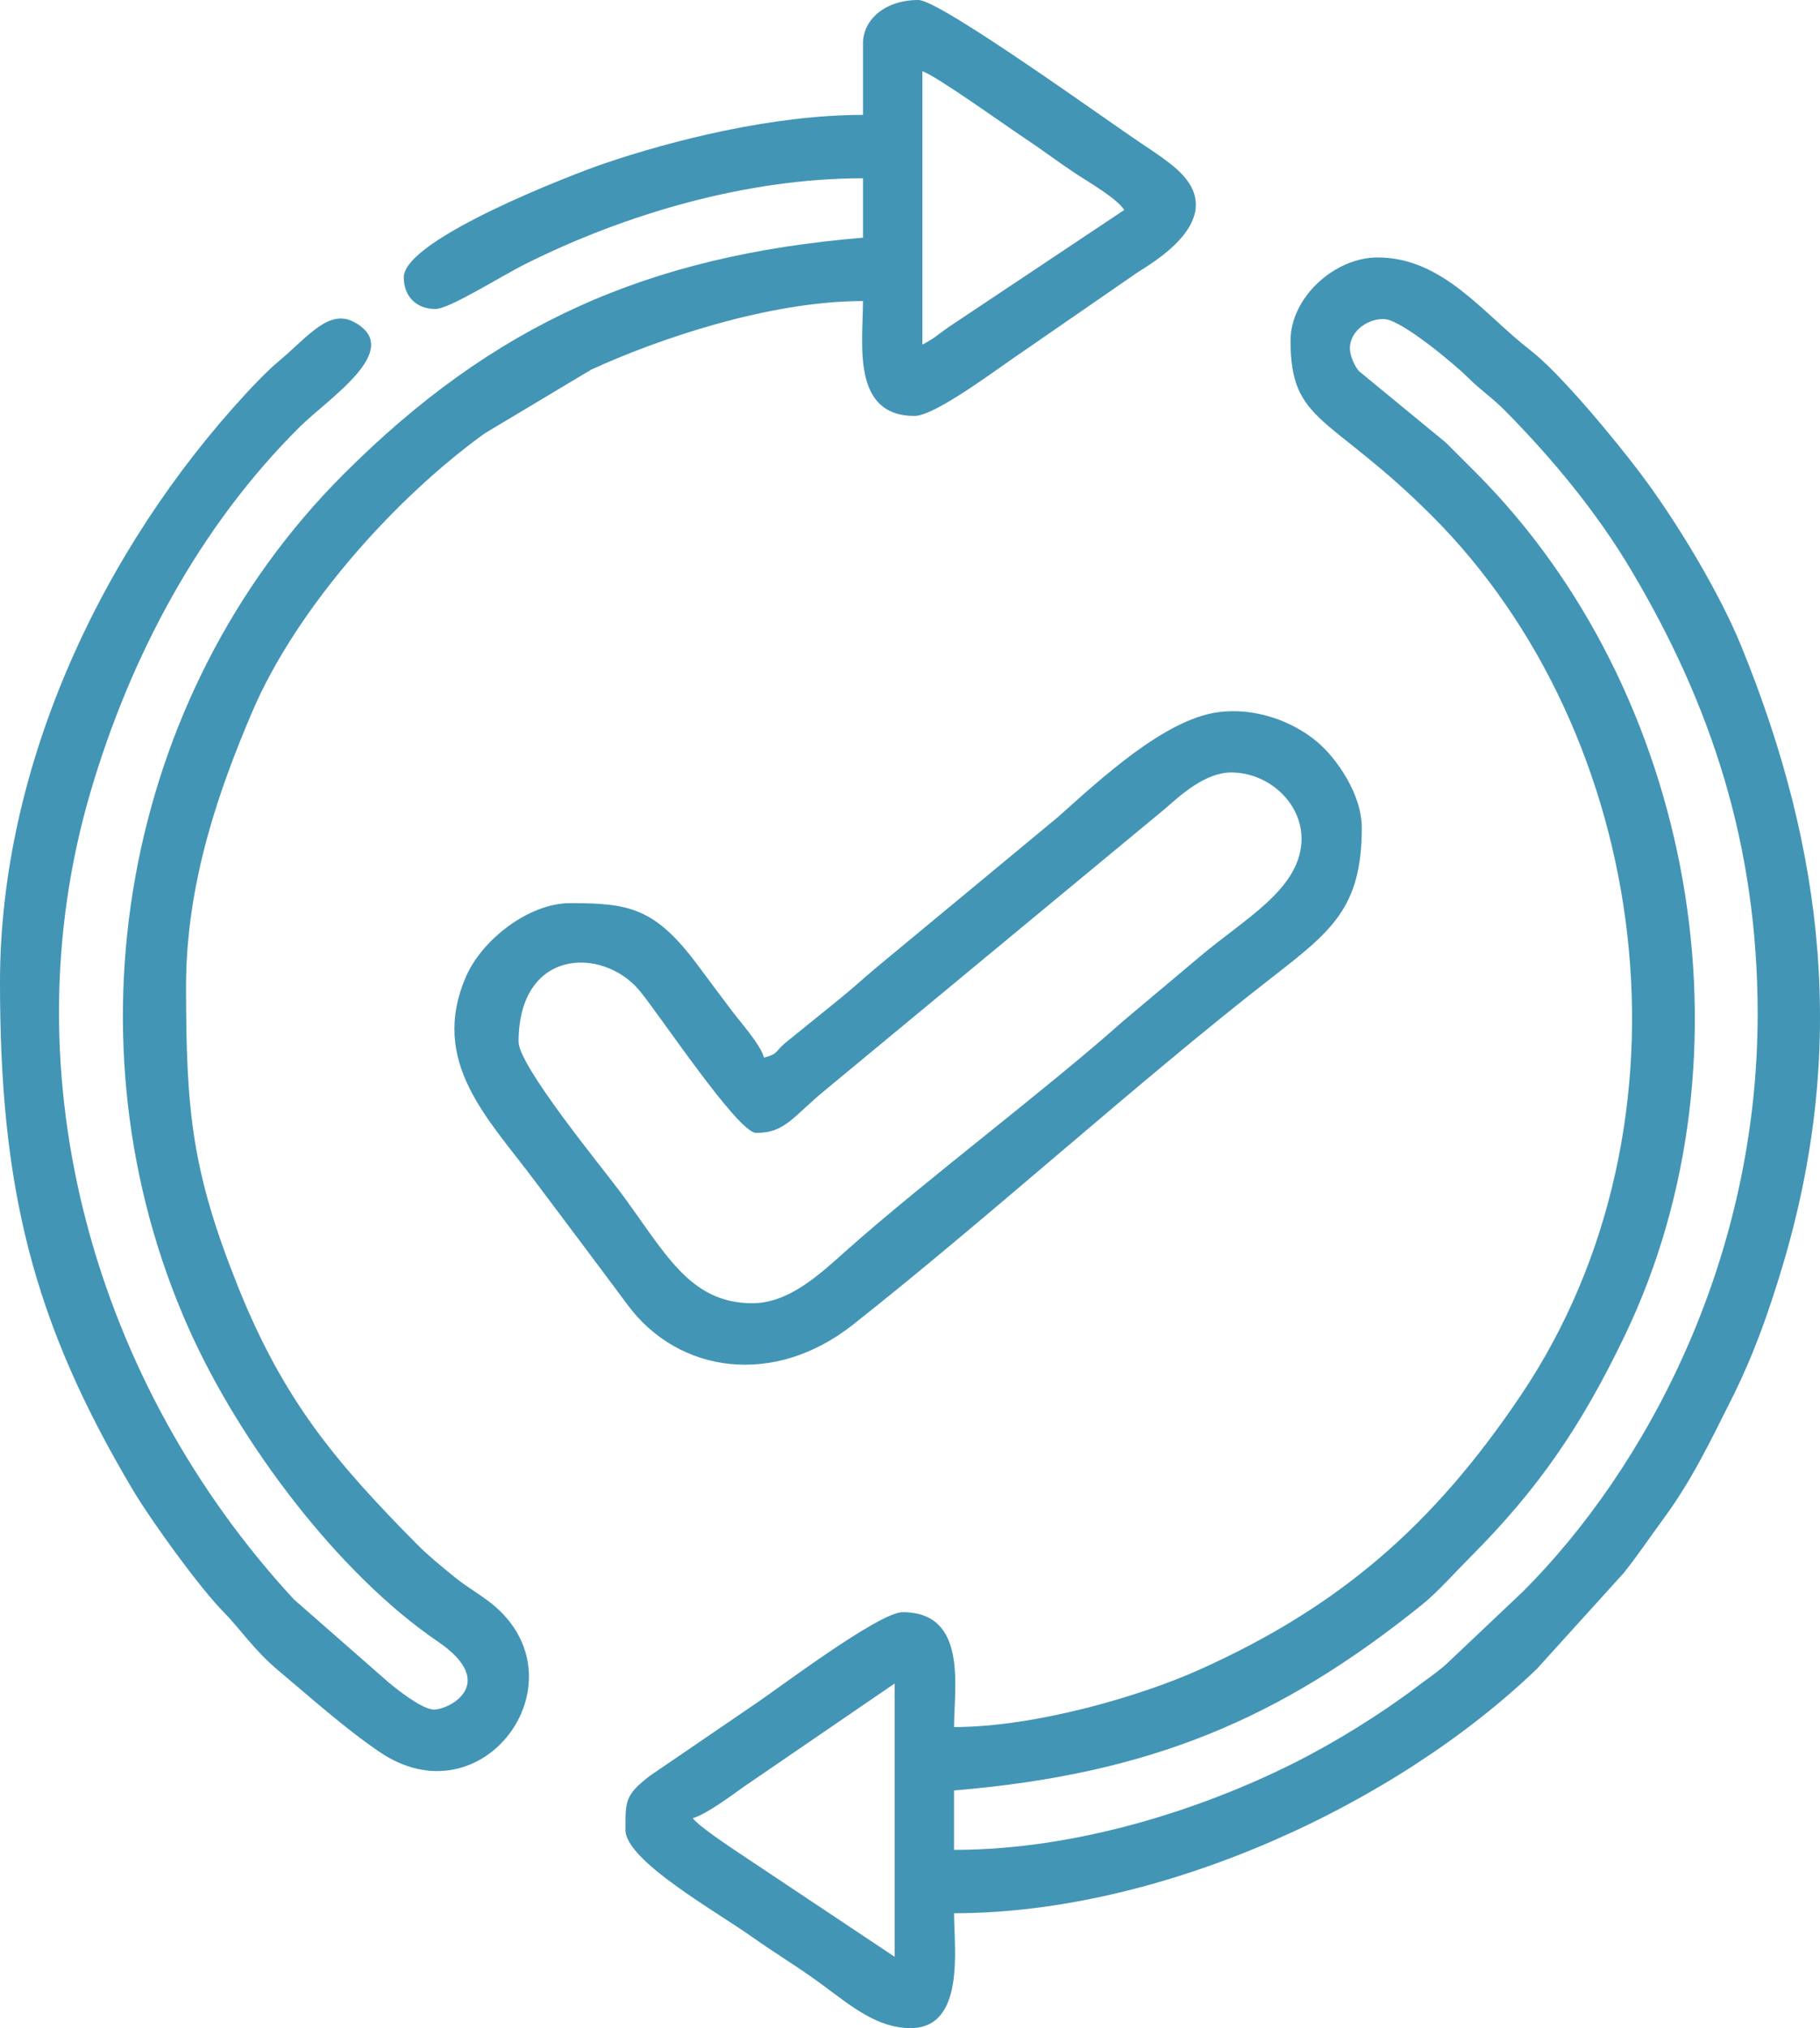
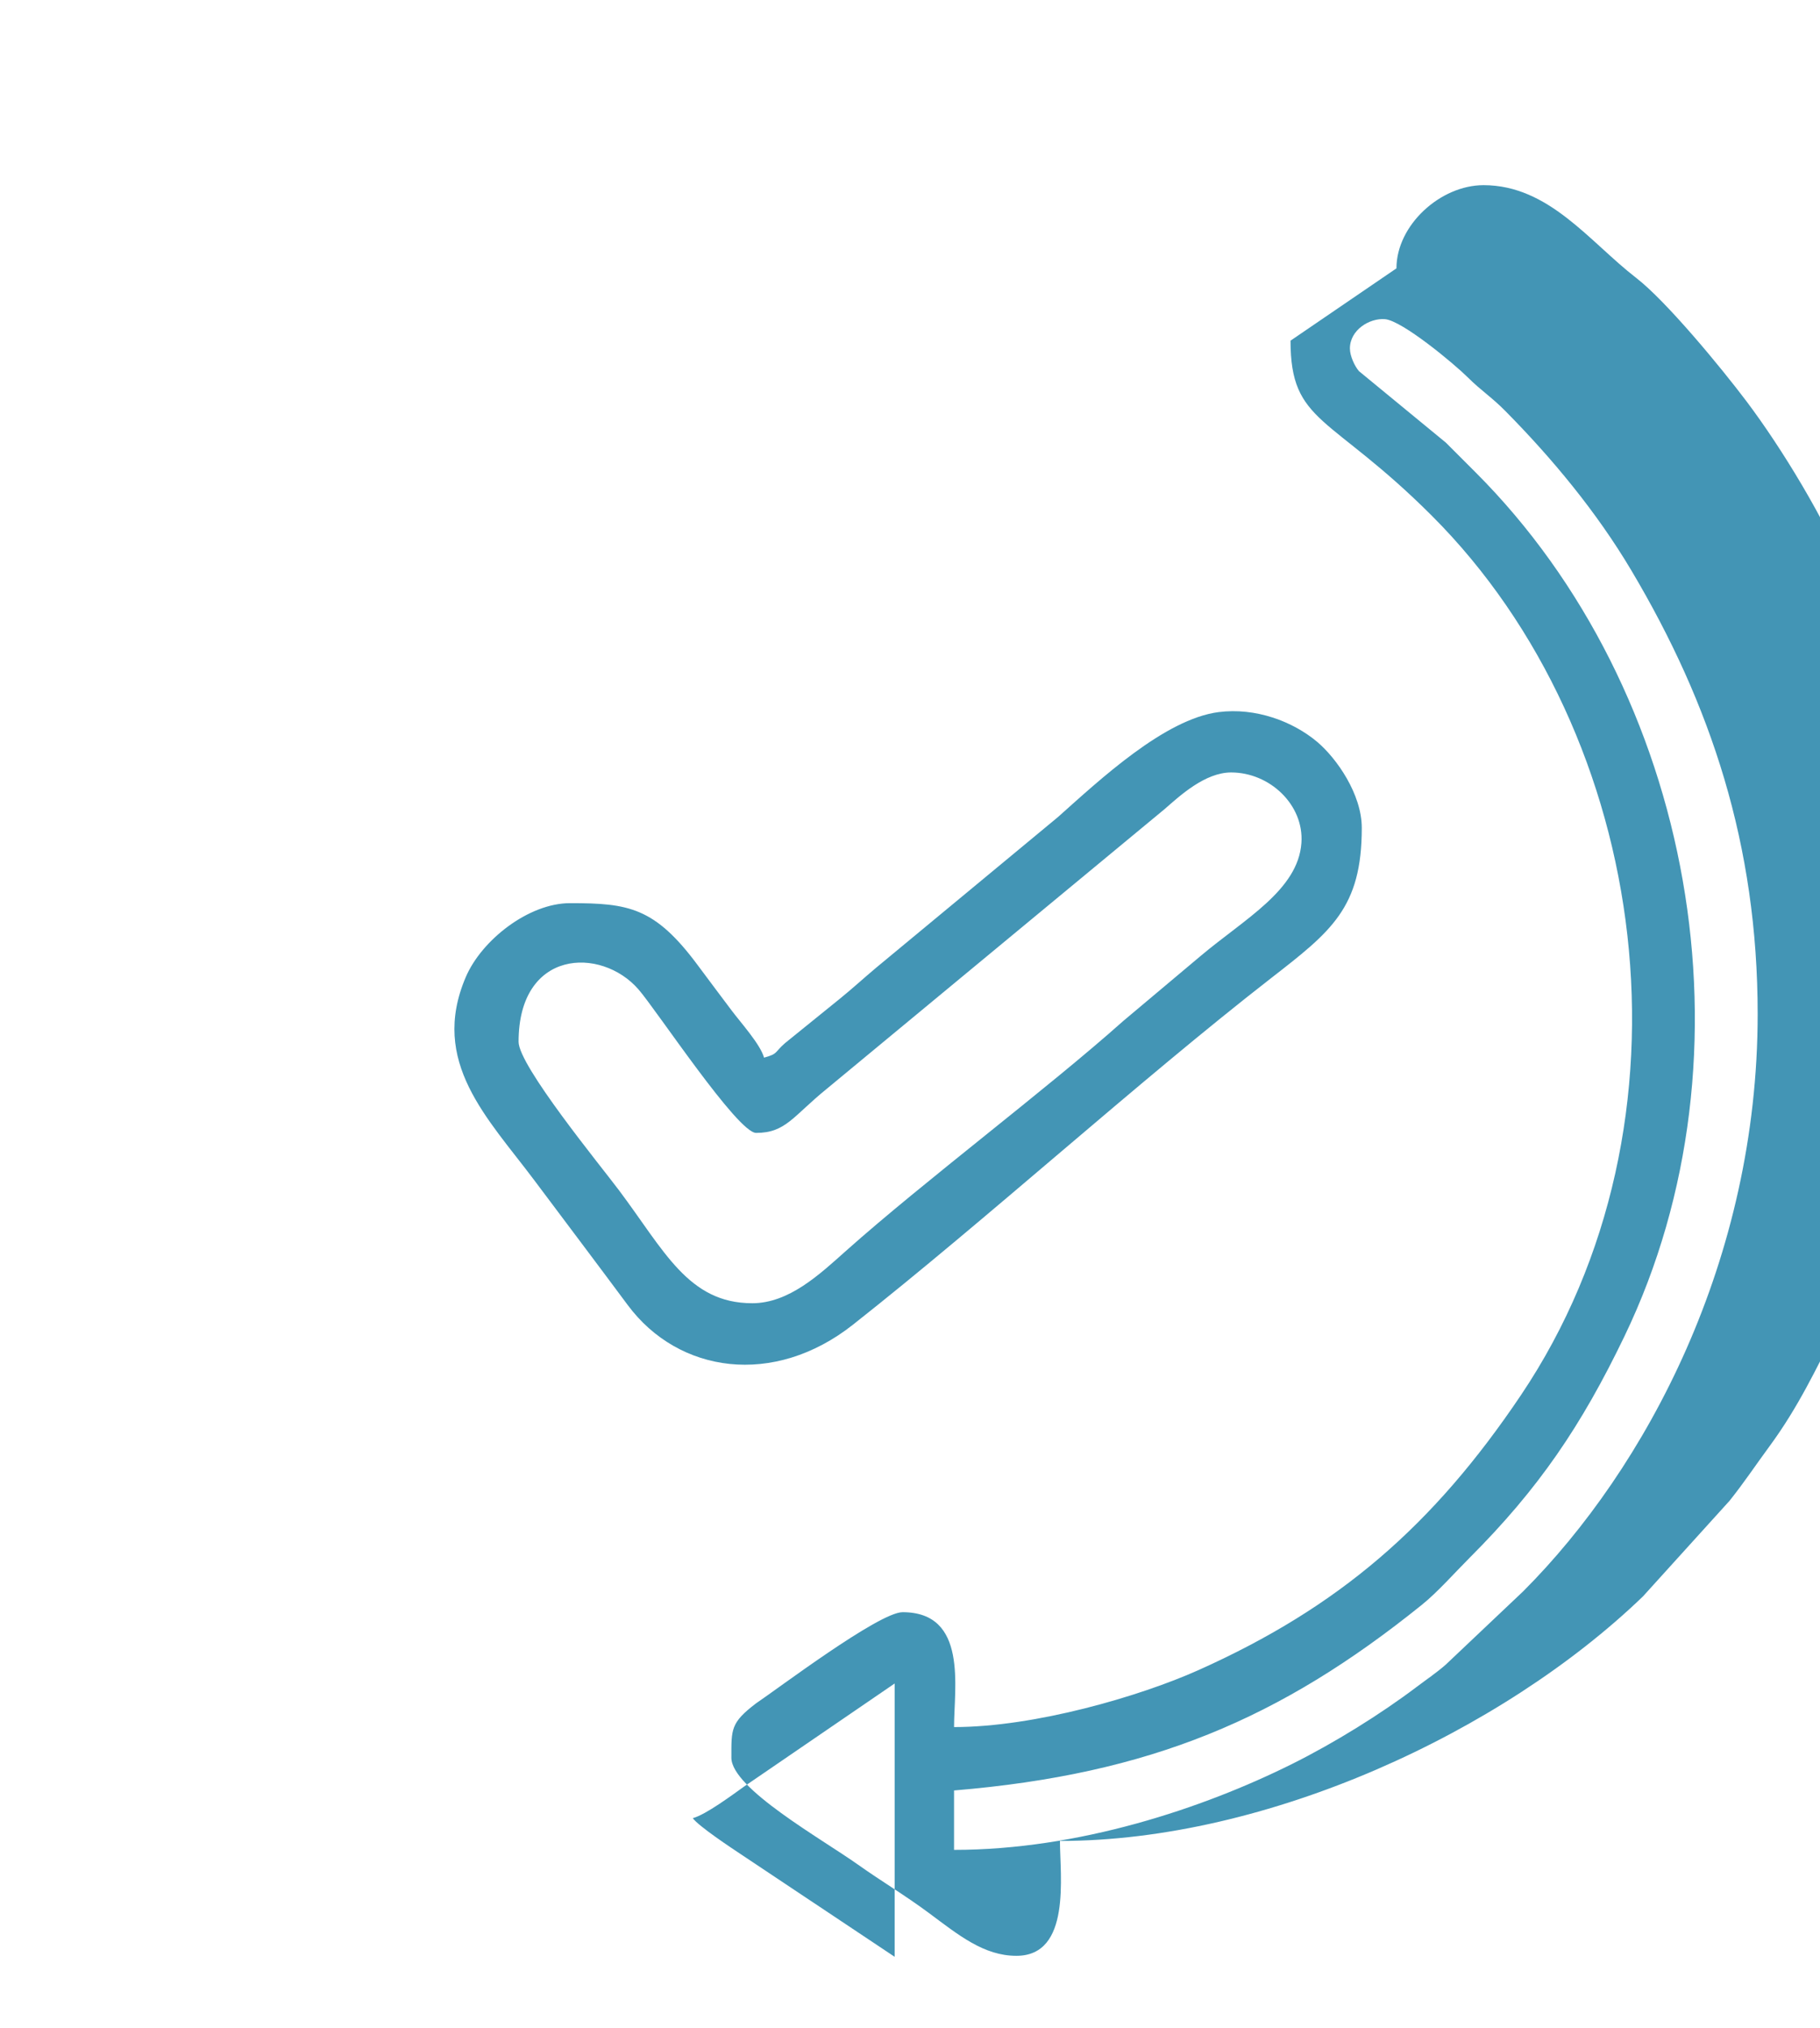
<svg xmlns="http://www.w3.org/2000/svg" xml:space="preserve" width="30mm" height="33.41mm" version="1.1" style="shape-rendering:geometricPrecision; text-rendering:geometricPrecision; image-rendering:optimizeQuality; fill-rule:evenodd; clip-rule:evenodd" viewBox="0 0 1357.32 1511.58">
  <defs>
    <style type="text/css">
   
    .fil0 {fill:#4395b5}
   
  </style>
  </defs>
  <g id="Layer_x0020_1">
    <g id="_1910399014704">
-       <path class="fil0" d="M516.65 1355.11c9.83,-2.62 29.87,-17.59 38.37,-23.63l112.2 -76.75 0 203.71 -113.38 -75.57c-8.64,-5.72 -32.77,-21.72 -37.19,-27.76zm490.08 -1095.31c0,-13.99 14.7,-22.82 26.09,-21.94 12.89,1 51.87,33.49 61.76,43.33 10.13,10.07 17.75,14.68 28.05,25.1 34.95,35.35 68.01,75.15 93.89,118.67 59.52,100.1 94.31,204.8 94.31,330.83 0,182.9 -83.04,338.42 -174.92,430.3l-57.65 54.55c-7.04,6.18 -14.31,11.02 -21.74,16.64 -27.01,20.39 -61.16,41.62 -93.06,57.51 -66.4,33.06 -159.27,63.95 -251.95,63.95l0 -44.28c146.5,-12.19 243.49,-53.51 348.82,-138.31 11.89,-9.57 24.36,-23.78 35.72,-35.14 51.49,-51.48 83.27,-98.27 115.43,-165.05 101.34,-210.44 51.51,-481.4 -111,-643.89 -8.1,-8.1 -14.06,-14.02 -22.14,-22.14l-64.81 -53.28c-3.23,-3.66 -6.79,-11.37 -6.79,-16.83zm-44.28 -5.9c0,62.21 29.42,54.52 105.55,130.64 163.18,163.16 203.18,451.83 66.29,655.28 -65.42,97.22 -135.62,158.06 -240.74,205.05 -43.24,19.33 -121.56,42.34 -182.04,42.34 0,-29.34 10.46,-85.62 -38.38,-85.62 -17.65,0 -94.05,57.79 -109.23,67.9l-78.98 53.88c-19.11,14.55 -18.45,19.26 -18.45,40.59 0,22.77 67.59,60.6 94.48,79.71 17.44,12.38 35.12,22.84 52.68,35.89 22.26,16.53 41.06,32.02 65.4,32.02 41.09,0 32.48,-59.8 32.48,-85.62 154.34,0 329.4,-80.81 434.79,-182.25l64.56 -71.25c10.96,-13.73 19.29,-26.34 29.98,-40.87 21.02,-28.58 34.69,-57.39 50.31,-88.45 16.11,-32.05 27.37,-63.19 38.46,-100.31 47.86,-160.31 31.31,-308.69 -30.99,-461.21 -16.43,-40.24 -48.39,-93.21 -75.09,-128.63 -19.03,-25.26 -59.82,-74.65 -82.23,-91.96 -34.91,-26.97 -65.14,-69.15 -113.89,-69.15 -32.16,0 -64.95,29.78 -64.95,62z" />
-       <path class="fil0" d="M687.89 256.85l0 -203.71c8.93,2.38 62.81,40.93 76.77,50.18 12.66,8.38 22.98,16.33 36.6,25.4 11.04,7.35 31.11,18.67 37.2,27.75l-131.1 87.37c-9.13,6.37 -9.74,7.86 -19.46,13.01zm-44.28 -224.37l0 53.14c-67.1,0 -142.04,18.88 -193.78,36.51 -20.69,7.04 -148.69,55.93 -148.69,84.54 0,14.28 9.34,23.62 23.62,23.62 10.34,0 48.44,-24.21 66.92,-33.46 75.2,-37.62 165.65,-63.97 251.93,-63.97l0 44.28c-161.33,13.42 -276.02,64.93 -387.49,176.4 -165.08,165.07 -210.39,423.44 -115.41,636.49 37.82,84.86 111.19,182.62 185.79,233.43 47,32.01 6.64,51.89 -3.85,50.65 -9.19,-1.09 -26.24,-14.74 -32.66,-20.04l-70.82 -62.03c-147.55,-159.54 -214.37,-388.7 -151.63,-601.93 29.66,-100.8 81.2,-197.88 156.08,-272.01 21.85,-21.64 77.9,-57.45 40.76,-77.91 -19.12,-10.53 -34.63,10.77 -56.85,29.35 -7.57,6.32 -17.01,16.12 -23.79,23.45 -107.41,116.13 -183.74,277.54 -183.74,439.19 0,151.96 23.63,251.62 99.42,378.85 13.14,22.07 49.55,72.61 68.14,91.29 10.9,10.96 22,27.67 39.97,42.69 24.39,20.39 48.67,42.37 75.25,60.55 76.61,52.42 151.99,-50.35 87.04,-107.71 -9.32,-8.23 -20.79,-14.25 -30.75,-22.39 -9.65,-7.89 -19.59,-15.89 -28.37,-24.77 -59.86,-60.55 -98.89,-106.23 -133.14,-191.61 -34.4,-85.76 -38.8,-130.48 -38.8,-223.96 0,-78.24 25.45,-148.59 49.33,-204.56 32.72,-76.68 105.84,-158.82 173.33,-207.52l79.43 -47.52c49.55,-22.78 132.78,-51.15 202.75,-51.15 0,31.38 -8.82,85.62 38.38,85.62 15.9,0 62.88,-36.05 83.25,-49.6l82.09 -56.67c7.81,-5.55 72.56,-39.95 30.34,-77.6 -7.23,-6.45 -17.09,-13.02 -25.61,-18.68 -26.19,-17.39 -150.86,-107.45 -167.12,-107.45 -24.92,0 -41.33,14.65 -41.33,32.48z" />
+       <path class="fil0" d="M516.65 1355.11c9.83,-2.62 29.87,-17.59 38.37,-23.63l112.2 -76.75 0 203.71 -113.38 -75.57c-8.64,-5.72 -32.77,-21.72 -37.19,-27.76zm490.08 -1095.31c0,-13.99 14.7,-22.82 26.09,-21.94 12.89,1 51.87,33.49 61.76,43.33 10.13,10.07 17.75,14.68 28.05,25.1 34.95,35.35 68.01,75.15 93.89,118.67 59.52,100.1 94.31,204.8 94.31,330.83 0,182.9 -83.04,338.42 -174.92,430.3l-57.65 54.55c-7.04,6.18 -14.31,11.02 -21.74,16.64 -27.01,20.39 -61.16,41.62 -93.06,57.51 -66.4,33.06 -159.27,63.95 -251.95,63.95l0 -44.28c146.5,-12.19 243.49,-53.51 348.82,-138.31 11.89,-9.57 24.36,-23.78 35.72,-35.14 51.49,-51.48 83.27,-98.27 115.43,-165.05 101.34,-210.44 51.51,-481.4 -111,-643.89 -8.1,-8.1 -14.06,-14.02 -22.14,-22.14l-64.81 -53.28c-3.23,-3.66 -6.79,-11.37 -6.79,-16.83zm-44.28 -5.9c0,62.21 29.42,54.52 105.55,130.64 163.18,163.16 203.18,451.83 66.29,655.28 -65.42,97.22 -135.62,158.06 -240.74,205.05 -43.24,19.33 -121.56,42.34 -182.04,42.34 0,-29.34 10.46,-85.62 -38.38,-85.62 -17.65,0 -94.05,57.79 -109.23,67.9c-19.11,14.55 -18.45,19.26 -18.45,40.59 0,22.77 67.59,60.6 94.48,79.71 17.44,12.38 35.12,22.84 52.68,35.89 22.26,16.53 41.06,32.02 65.4,32.02 41.09,0 32.48,-59.8 32.48,-85.62 154.34,0 329.4,-80.81 434.79,-182.25l64.56 -71.25c10.96,-13.73 19.29,-26.34 29.98,-40.87 21.02,-28.58 34.69,-57.39 50.31,-88.45 16.11,-32.05 27.37,-63.19 38.46,-100.31 47.86,-160.31 31.31,-308.69 -30.99,-461.21 -16.43,-40.24 -48.39,-93.21 -75.09,-128.63 -19.03,-25.26 -59.82,-74.65 -82.23,-91.96 -34.91,-26.97 -65.14,-69.15 -113.89,-69.15 -32.16,0 -64.95,29.78 -64.95,62z" />
      <path class="fil0" d="M560.94 971.31c-47.54,0 -65.53,-39.13 -99.12,-83.93 -13.92,-18.57 -75.07,-93.1 -75.07,-110.92 0,-69 61.43,-71.09 89.34,-39.15 13.38,15.31 74.01,107.06 87.8,107.06 22.17,0 27.58,-12.53 52.73,-32.89l252.02 -208.54c11.34,-9.91 30.09,-27.23 49.53,-27.23 28.79,0 54.41,24.16 52.4,52.55 -2.49,35.15 -42.41,56.65 -75.1,84.17l-57.77 48.52c-57.07,50.89 -148.36,119.31 -206.66,171.23 -19.66,17.5 -42.51,39.14 -70.1,39.14zm8.86 -183.04c-2.6,-9.73 -17.55,-26.34 -24.05,-35 -8.87,-11.83 -16.28,-21.61 -25.29,-33.76 -32.14,-43.34 -51.63,-46.38 -95.32,-46.38 -30.9,0 -65.96,27.49 -77.77,55.09 -27.07,63.3 16.29,104.99 51.19,151.57 23.3,31.1 45.76,60.81 69.55,92.83 37.99,51.15 109.1,61.12 167.93,14.75 100.38,-79.12 213.21,-181.63 311.65,-258.14 45.19,-35.12 67.9,-52.54 67.9,-112.19 0,-25.12 -18.75,-51.9 -33.29,-64.14 -18.18,-15.29 -45.96,-25.68 -73.44,-22.17 -40.35,5.15 -88.95,50.7 -119.83,78.21l-135.65 112.34c-9.56,8.04 -17.72,15.55 -27.07,23.12l-40.8 33.01c-8.15,7.05 -5.05,8.01 -15.71,10.86z" />
    </g>
  </g>
</svg>